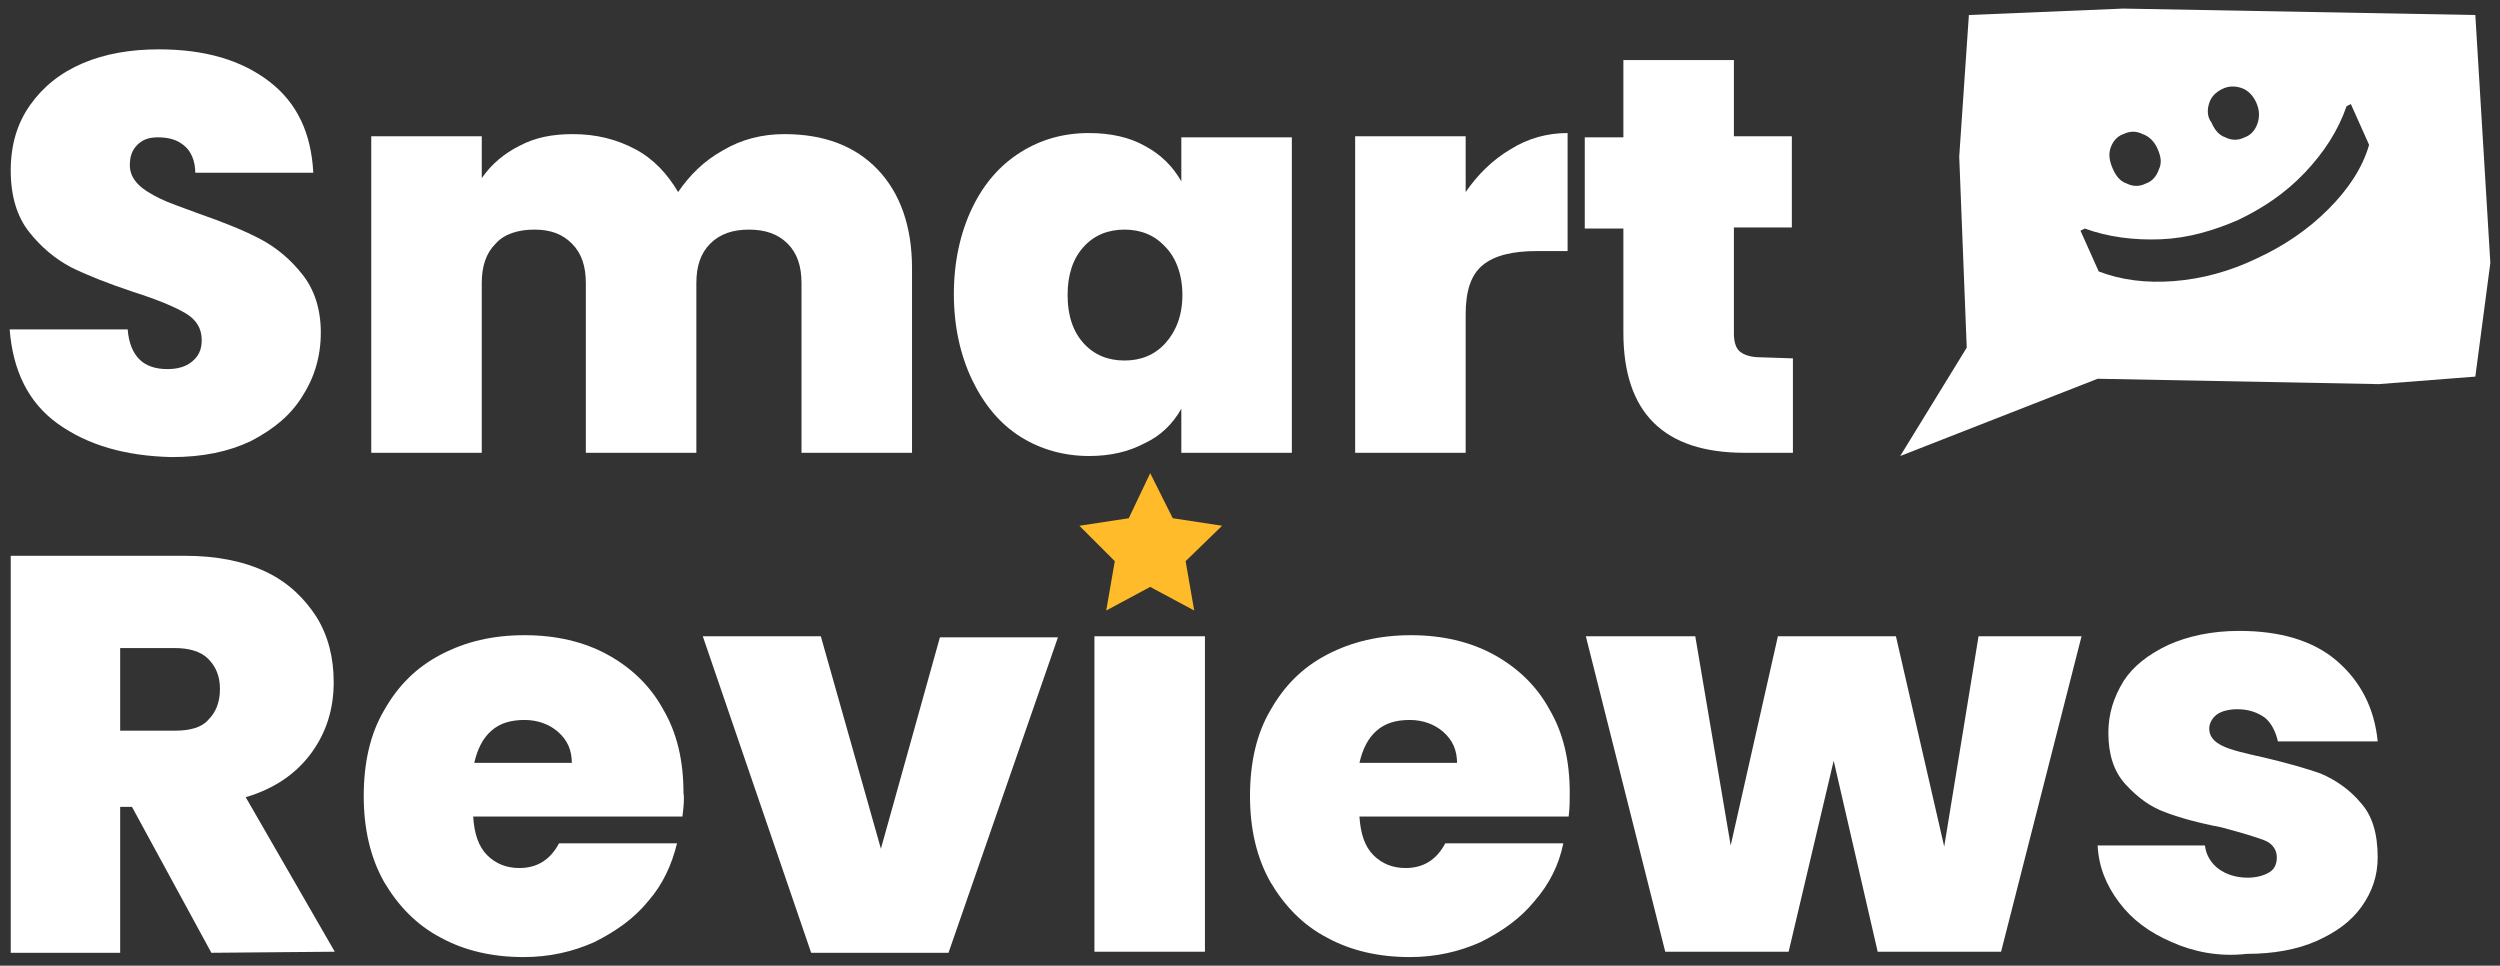
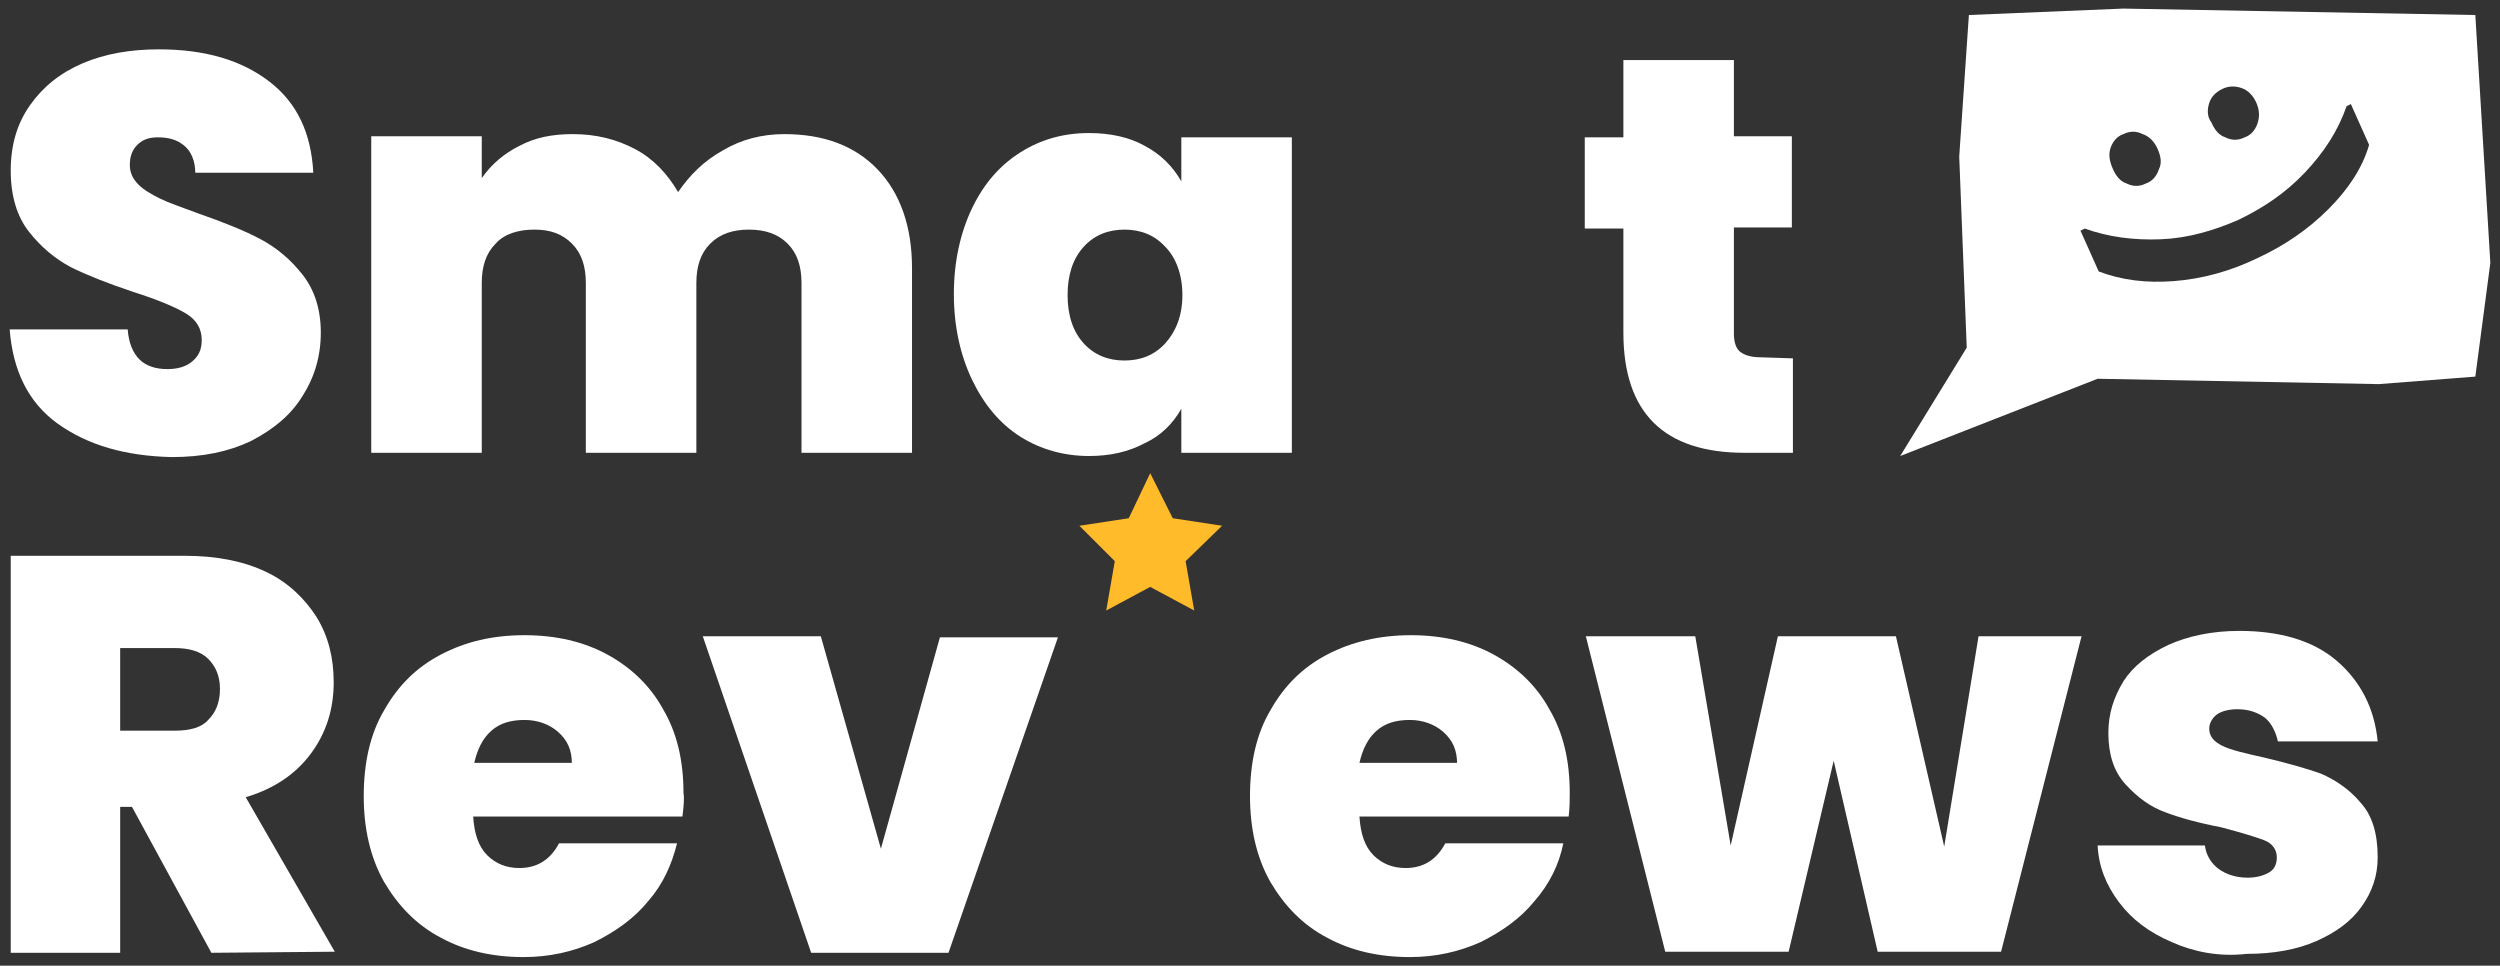
<svg xmlns="http://www.w3.org/2000/svg" version="1.1" id="Layer_1" x="0px" y="0px" viewBox="0 0 233 90" style="enable-background:new 0 0 233 90;" xml:space="preserve">
  <rect x="0" y="0" width="233" height="90" fill="#333333" stroke="none" />
  <style type="text/css">
	.st0{fill:#FFFFFF;}
	.st1{fill:#FFBB29;}
</style>
  <path class="st0" d="M230.7,1.4l-32.8-0.6l-14.4,0.6l-0.9,13.2l0.7,17.8l-6.2,10.1l18.4-7.2l26.2,0.5l9-0.7l1.4-10.6L230.7,1.4z   M205.9,9.6c0.2-0.6,0.6-1,1.2-1.3c0.6-0.3,1.2-0.3,1.8-0.1c0.6,0.2,1.1,0.7,1.4,1.4c0.3,0.7,0.3,1.3,0.1,1.9  c-0.2,0.6-0.6,1.1-1.2,1.3c-0.6,0.3-1.2,0.3-1.8,0c-0.6-0.2-1-0.7-1.3-1.4C205.7,10.9,205.7,10.2,205.9,9.6z M196.7,13.8  c0.2-0.6,0.6-1.1,1.2-1.3c0.6-0.3,1.2-0.3,1.8,0c0.6,0.2,1.1,0.7,1.4,1.4c0.3,0.7,0.4,1.3,0.1,1.9c-0.2,0.6-0.6,1.1-1.2,1.3  c-0.6,0.3-1.2,0.3-1.8,0c-0.6-0.2-1-0.7-1.3-1.4C196.6,15,196.5,14.4,196.7,13.8z M217,19.5c-1.9,1.9-4.1,3.4-6.7,4.6  c-2.5,1.2-5.1,1.9-7.7,2.1c-2.6,0.2-4.9-0.1-7-0.9l-1.7-3.8l0.4-0.2c2.2,0.8,4.6,1.1,7.1,1c2.5-0.1,4.9-0.8,7.2-1.8  c2.3-1.1,4.4-2.5,6.2-4.4c1.8-1.9,3.1-3.9,3.9-6.2l0.4-0.2l1.7,3.8C220.2,15.6,218.9,17.6,217,19.5L217,19.5z" />
  <path class="st0" d="M5.4,39.5c-2.8-2-4.2-5-4.5-8.8h11c0.1,1.3,0.5,2.2,1.1,2.8s1.5,0.9,2.6,0.9c0.9,0,1.7-0.2,2.3-0.7  c0.6-0.5,0.9-1.1,0.9-2c0-1.1-0.5-1.9-1.5-2.5c-1-0.6-2.7-1.3-4.9-2c-2.4-0.8-4.4-1.6-5.8-2.3c-1.5-0.8-2.8-1.9-3.9-3.3  c-1.1-1.4-1.7-3.3-1.7-5.7s0.6-4.4,1.8-6.1c1.2-1.7,2.8-3,4.9-3.9c2.1-0.9,4.5-1.3,7.1-1.3c4.3,0,7.7,1,10.3,3s3.9,4.8,4.1,8.5H18.2  c0-1.1-0.4-2-1-2.5c-0.7-0.6-1.5-0.8-2.5-0.8c-0.8,0-1.4,0.2-1.9,0.7c-0.5,0.5-0.7,1.1-0.7,1.9c0,0.7,0.3,1.3,0.8,1.8s1.2,0.9,2,1.3  c0.8,0.4,2,0.8,3.6,1.4c2.3,0.8,4.3,1.6,5.8,2.4c1.5,0.8,2.8,1.9,3.9,3.3c1.1,1.4,1.7,3.2,1.7,5.4s-0.6,4.2-1.7,5.9  c-1.1,1.8-2.7,3.1-4.8,4.2c-2.1,1-4.5,1.5-7.4,1.5C11.7,42.5,8.2,41.5,5.4,39.5L5.4,39.5z" />
  <path class="st0" d="M81.8,15.8c2.1,2.2,3.2,5.3,3.2,9.2v17.2H74.7V26.4c0-1.6-0.4-2.8-1.3-3.7c-0.9-0.9-2.1-1.3-3.6-1.3  s-2.7,0.4-3.6,1.3c-0.9,0.9-1.3,2.1-1.3,3.7v15.8H54.6V26.4c0-1.6-0.4-2.8-1.3-3.7c-0.9-0.9-2-1.3-3.5-1.3s-2.8,0.4-3.6,1.3  c-0.9,0.9-1.3,2.1-1.3,3.7v15.8H34.6V12.7h10.3v3.9c0.9-1.3,2.1-2.3,3.5-3c1.5-0.8,3.1-1.1,5-1.1c2.2,0,4.1,0.5,5.8,1.4  c1.7,0.9,3,2.3,4,4c1.1-1.6,2.4-2.9,4.2-3.9c1.7-1,3.6-1.5,5.7-1.5C76.8,12.5,79.7,13.6,81.8,15.8L81.8,15.8z" />
  <path class="st0" d="M90.6,19.4c1.1-2.3,2.6-4,4.5-5.2c1.9-1.2,4-1.8,6.4-1.8c2,0,3.8,0.4,5.2,1.2c1.5,0.8,2.6,1.9,3.4,3.3v-4.1  h10.3v29.4h-10.3v-4.1c-0.8,1.4-1.9,2.5-3.4,3.2c-1.5,0.8-3.2,1.2-5.2,1.2c-2.3,0-4.5-0.6-6.4-1.8c-1.9-1.2-3.4-3-4.5-5.3  c-1.1-2.3-1.7-5-1.7-8S89.5,21.7,90.6,19.4z M108.6,23c-1-1.1-2.3-1.6-3.8-1.6s-2.8,0.5-3.8,1.6c-1,1.1-1.5,2.6-1.5,4.5  s0.5,3.4,1.5,4.5c1,1.1,2.3,1.6,3.8,1.6s2.8-0.5,3.8-1.6c1-1.1,1.6-2.6,1.6-4.5S109.6,24,108.6,23z" />
-   <path class="st0" d="M140.8,13.9c1.6-1,3.4-1.5,5.3-1.5v11h-2.9c-2.2,0-3.9,0.4-5,1.3c-1.1,0.9-1.6,2.4-1.6,4.6v12.9h-10.3V12.7  h10.3v5.2C137.7,16.3,139.1,14.9,140.8,13.9L140.8,13.9z" />
  <path class="st0" d="M167.1,33.4v8.8h-4.5c-7.5,0-11.3-3.7-11.3-11.2v-9.7h-3.6v-8.5h3.6V5.6h10.3v7.1h5.4v8.5h-5.4v9.9  c0,0.8,0.2,1.4,0.6,1.7c0.4,0.3,1,0.5,1.9,0.5L167.1,33.4L167.1,33.4z" />
  <path class="st0" d="M19.7,88.8l-7.4-13.6h-1.1v13.6H1v-37h16.2c3,0,5.5,0.5,7.6,1.5c2.1,1,3.6,2.5,4.7,4.2c1.1,1.8,1.6,3.8,1.6,6.1  c0,2.5-0.7,4.7-2.1,6.6c-1.4,1.9-3.4,3.3-6.1,4.1l8.3,14.4L19.7,88.8L19.7,88.8z M11.2,68.1h5.1c1.4,0,2.5-0.3,3.1-1  c0.7-0.7,1.1-1.6,1.1-2.9c0-1.2-0.4-2.1-1.1-2.8c-0.7-0.7-1.8-1-3.1-1h-5.1V68.1L11.2,68.1z" />
  <path class="st0" d="M63.6,76.1H44.1c0.1,1.6,0.5,2.8,1.3,3.6c0.8,0.8,1.8,1.2,3,1.2c1.7,0,2.9-0.8,3.7-2.3h11  c-0.5,2-1.3,3.8-2.7,5.4c-1.3,1.6-3,2.8-5,3.8c-2,0.9-4.2,1.4-6.6,1.4c-2.9,0-5.5-0.6-7.7-1.8c-2.3-1.2-4-3-5.3-5.2  c-1.3-2.3-1.9-5-1.9-8c0-3.1,0.6-5.8,1.9-8c1.3-2.3,3-4,5.3-5.2c2.3-1.2,4.8-1.8,7.8-1.8c2.9,0,5.5,0.6,7.7,1.8  c2.2,1.2,4,2.9,5.2,5.1c1.3,2.2,1.9,4.8,1.9,7.8C63.8,74.5,63.7,75.3,63.6,76.1L63.6,76.1z M53.3,71.2c0-1.3-0.4-2.2-1.3-3  c-0.8-0.7-1.9-1.1-3.1-1.1c-1.3,0-2.3,0.3-3.1,1c-0.8,0.7-1.3,1.7-1.6,3H53.3z" />
  <path class="st0" d="M82.1,79.1l5.5-19.7h11L88.4,88.8H75.6L65.5,59.3h11L82.1,79.1z" />
-   <path class="st0" d="M112.3,59.3H102v29.4h10.3V59.3z" />
+   <path class="st0" d="M112.3,59.3H102h10.3V59.3z" />
  <path class="st0" d="M146.2,76.1h-19.5c0.1,1.6,0.5,2.8,1.3,3.6c0.8,0.8,1.8,1.2,3,1.2c1.7,0,2.9-0.8,3.7-2.3h11  c-0.4,2-1.3,3.8-2.7,5.4c-1.3,1.6-3,2.8-5,3.8c-2,0.9-4.2,1.4-6.6,1.4c-2.9,0-5.5-0.6-7.7-1.8c-2.3-1.2-4-3-5.3-5.2  c-1.3-2.3-1.9-5-1.9-8c0-3.1,0.6-5.8,1.9-8c1.3-2.3,3-4,5.3-5.2c2.3-1.2,4.9-1.8,7.8-1.8c2.9,0,5.5,0.6,7.7,1.8  c2.2,1.2,4,2.9,5.2,5.1c1.3,2.2,1.9,4.8,1.9,7.8C146.3,74.5,146.3,75.3,146.2,76.1L146.2,76.1z M135.8,71.2c0-1.3-0.4-2.2-1.3-3  c-0.8-0.7-1.9-1.1-3.1-1.1c-1.3,0-2.3,0.3-3.1,1s-1.3,1.7-1.6,3H135.8z" />
  <path class="st0" d="M194,59.3l-7.5,29.4H175l-4.1-17.8l-4.2,17.8h-11.5l-7.4-29.4h10.2l3.3,19.5l4.4-19.5h11l4.5,19.6l3.2-19.6H194  L194,59.3z" />
  <path class="st0" d="M202.4,87.8c-2.1-0.9-3.7-2.1-4.9-3.7c-1.2-1.6-1.9-3.3-2-5.3h10c0.1,0.9,0.6,1.7,1.3,2.2  c0.7,0.5,1.6,0.8,2.7,0.8c0.8,0,1.5-0.2,2-0.5c0.5-0.3,0.7-0.8,0.7-1.4c0-0.7-0.4-1.3-1.2-1.6c-0.8-0.3-2.1-0.7-4-1.2  c-2.1-0.4-3.9-0.9-5.2-1.4c-1.4-0.5-2.6-1.4-3.7-2.6s-1.6-2.8-1.6-4.8c0-1.8,0.5-3.3,1.4-4.8c0.9-1.4,2.3-2.5,4.2-3.4  c1.8-0.8,4-1.3,6.6-1.3c3.8,0,6.9,0.9,9.1,2.8c2.2,1.9,3.5,4.4,3.8,7.5h-9.3c-0.2-0.9-0.6-1.7-1.2-2.2c-0.7-0.5-1.5-0.8-2.6-0.8  c-0.8,0-1.5,0.2-1.9,0.5c-0.4,0.3-0.7,0.8-0.7,1.3c0,0.7,0.4,1.2,1.2,1.6c0.8,0.4,2.1,0.7,3.9,1.1c2.1,0.5,3.9,1,5.3,1.5  c1.4,0.6,2.7,1.5,3.7,2.7c1.1,1.2,1.6,2.9,1.6,5.1c0,1.7-0.5,3.2-1.5,4.6c-1,1.4-2.4,2.4-4.2,3.2c-1.8,0.8-4,1.2-6.5,1.2  C206.8,89.2,204.4,88.7,202.4,87.8L202.4,87.8z" />
  <path class="st1" d="M107.2,44.1l2.1,4.2l4.6,0.7l-3.4,3.3l0.8,4.6l-4.1-2.2l-4.1,2.2l0.8-4.6l-3.3-3.3l4.6-0.7L107.2,44.1z" />
</svg>